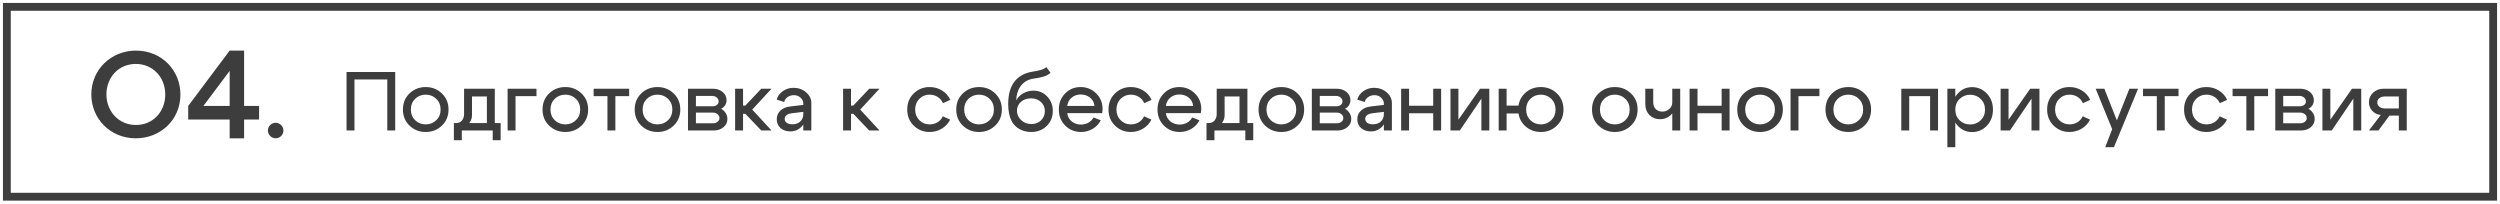
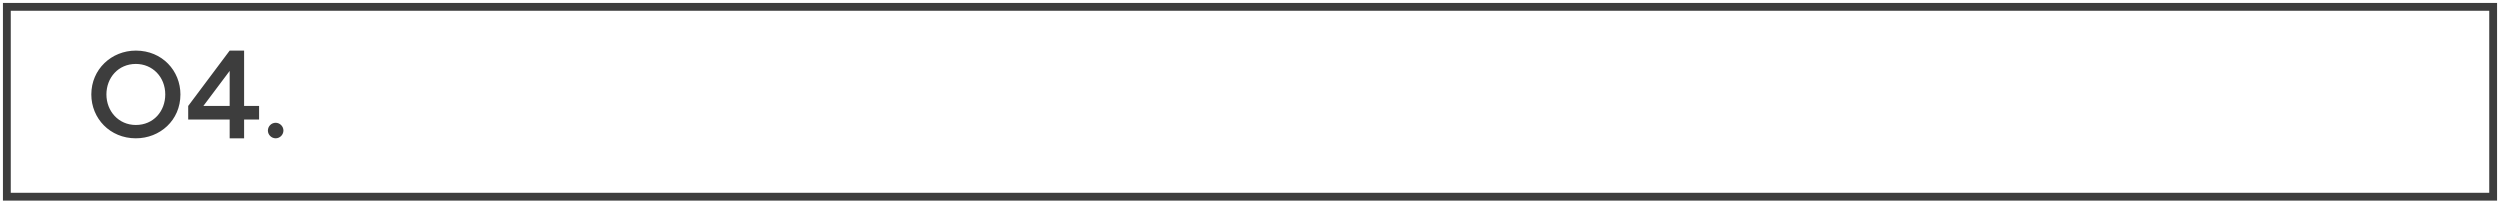
<svg xmlns="http://www.w3.org/2000/svg" viewBox="0 0 958 78" fill="none">
  <rect x="2.625" y="2.625" width="952.75" height="72.75" stroke="#3D3D3D" stroke-width="3" />
  <path d="M40.781 36.195C40.781 42.547 45.398 47.891 52.055 47.891C58.828 47.891 63.328 42.617 63.328 36.195C63.328 29.469 58.43 24.5 52.055 24.5C45.328 24.5 40.781 29.773 40.781 36.195ZM34.992 36.195C34.992 26.539 42.727 19.391 52.055 19.391C62.227 19.391 69.141 27.195 69.141 36.195C69.141 46.133 61.266 53 52.055 53C42.117 53 34.992 45.359 34.992 36.195ZM88.008 19.391H93.539V40.602H99.281V45.805H93.539V53H88.008V45.805H72.117V40.602L88.008 19.391ZM88.008 27.172L77.93 40.602H88.008V27.172ZM108.609 50.023C108.609 51.594 107.297 53 105.633 53C104.062 53 102.656 51.688 102.656 50.023C102.656 48.453 103.945 47.047 105.633 47.047C107.203 47.047 108.609 48.359 108.609 50.023Z" fill="#3D3D3D" />
-   <path d="M132.792 27.6H151.448V50H148.408V30.448H135.832V50H132.792V27.6ZM159.074 37.872C157.986 38.939 157.442 40.304 157.442 41.968C157.442 43.632 157.986 44.997 159.074 46.064C160.183 47.131 161.538 47.664 163.138 47.664C164.738 47.664 166.082 47.131 167.17 46.064C168.279 44.997 168.834 43.632 168.834 41.968C168.834 40.304 168.279 38.939 167.17 37.872C166.082 36.805 164.738 36.272 163.138 36.272C161.538 36.272 160.183 36.805 159.074 37.872ZM156.93 48.144C155.245 46.523 154.402 44.464 154.402 41.968C154.402 39.472 155.245 37.413 156.93 35.792C158.637 34.171 160.706 33.36 163.138 33.36C165.57 33.36 167.629 34.171 169.314 35.792C171.021 37.413 171.874 39.472 171.874 41.968C171.874 44.464 171.021 46.523 169.314 48.144C167.629 49.765 165.57 50.576 163.138 50.576C160.706 50.576 158.637 49.765 156.93 48.144ZM173.927 47.152H191.847V53.712H188.807V50H176.967V53.712H173.927V47.152ZM174.695 47.152C175.698 47.152 176.466 46.832 176.999 46.192C177.554 45.531 177.831 44.709 177.831 43.728V34H189.607V50H186.567V36.976H180.871V44.176C180.871 45.563 180.327 46.768 179.239 47.792C178.151 48.795 176.743 49.296 175.015 49.296H174.087V47.152H174.695ZM194.511 50V34H205.583V36.848H197.551V50H194.511ZM212.574 37.872C211.486 38.939 210.942 40.304 210.942 41.968C210.942 43.632 211.486 44.997 212.574 46.064C213.683 47.131 215.038 47.664 216.638 47.664C218.238 47.664 219.582 47.131 220.67 46.064C221.779 44.997 222.334 43.632 222.334 41.968C222.334 40.304 221.779 38.939 220.67 37.872C219.582 36.805 218.238 36.272 216.638 36.272C215.038 36.272 213.683 36.805 212.574 37.872ZM210.43 48.144C208.745 46.523 207.902 44.464 207.902 41.968C207.902 39.472 208.745 37.413 210.43 35.792C212.137 34.171 214.206 33.36 216.638 33.36C219.07 33.36 221.129 34.171 222.814 35.792C224.521 37.413 225.374 39.472 225.374 41.968C225.374 44.464 224.521 46.523 222.814 48.144C221.129 49.765 219.07 50.576 216.638 50.576C214.206 50.576 212.137 49.765 210.43 48.144ZM241.091 34V36.848H235.811V50H232.771V36.848H227.491V34H241.091ZM247.887 37.872C246.798 38.939 246.255 40.304 246.255 41.968C246.255 43.632 246.798 44.997 247.887 46.064C248.996 47.131 250.35 47.664 251.95 47.664C253.55 47.664 254.895 47.131 255.982 46.064C257.092 44.997 257.647 43.632 257.647 41.968C257.647 40.304 257.092 38.939 255.982 37.872C254.895 36.805 253.55 36.272 251.95 36.272C250.35 36.272 248.996 36.805 247.887 37.872ZM245.743 48.144C244.057 46.523 243.214 44.464 243.214 41.968C243.214 39.472 244.057 37.413 245.743 35.792C247.449 34.171 249.518 33.36 251.95 33.36C254.382 33.36 256.44 34.171 258.127 35.792C259.832 37.413 260.688 39.472 260.688 41.968C260.688 44.464 259.832 46.523 258.127 48.144C256.44 49.765 254.382 50.576 251.95 50.576C249.518 50.576 247.449 49.765 245.743 48.144ZM272.853 36.752H266.675V40.72H273.108C273.748 40.72 274.28 40.549 274.707 40.208C275.155 39.845 275.38 39.397 275.38 38.864C275.38 38.245 275.135 37.744 274.645 37.36C274.175 36.955 273.577 36.752 272.853 36.752ZM273.173 43.152H266.675V47.248H273.173C273.897 47.248 274.495 47.056 274.965 46.672C275.455 46.288 275.7 45.819 275.7 45.264C275.7 44.645 275.455 44.144 274.965 43.76C274.495 43.355 273.897 43.152 273.173 43.152ZM273.493 50H263.635V34H273.173C274.665 34 275.913 34.416 276.915 35.248C277.918 36.08 278.42 37.136 278.42 38.416C278.42 39.12 278.228 39.771 277.845 40.368C277.48 40.944 276.97 41.381 276.308 41.68C277.055 42.064 277.64 42.608 278.067 43.312C278.515 43.995 278.74 44.763 278.74 45.616C278.74 46.853 278.238 47.899 277.235 48.752C276.233 49.584 274.985 50 273.493 50ZM281.697 50V34H284.738V40.464H285.603L291.715 34H295.65L288.257 42L295.65 50H291.715L285.603 43.6H284.738V50H281.697ZM307.827 42.864L303.605 43.376C301.663 43.611 300.692 44.336 300.692 45.552C300.692 46.192 300.957 46.704 301.493 47.088C302.025 47.451 302.75 47.632 303.668 47.632C304.928 47.632 305.93 47.269 306.675 46.544C307.445 45.819 307.827 44.859 307.827 43.664H308.98C308.98 45.584 308.392 47.184 307.22 48.464C306.048 49.723 304.585 50.352 302.835 50.352C301.322 50.352 300.072 49.925 299.092 49.072C298.132 48.197 297.652 47.077 297.652 45.712C297.652 44.368 298.123 43.259 299.06 42.384C299.998 41.488 301.277 40.955 302.9 40.784L307.827 40.208V39.696C307.827 38.821 307.475 38.064 306.772 37.424C306.067 36.784 305.225 36.464 304.245 36.464C303.327 36.464 302.515 36.709 301.812 37.2C301.108 37.691 300.66 38.32 300.467 39.088L297.62 38.16C298.025 36.816 298.825 35.728 300.02 34.896C301.215 34.064 302.57 33.648 304.085 33.648C305.94 33.648 307.54 34.224 308.885 35.376C310.228 36.528 310.9 37.893 310.9 39.472V50H307.827V42.864ZM323.072 50V34H326.113V40.464H326.978L333.09 34H337.025L329.632 42L337.025 50H333.09L326.978 43.6H326.113V50H323.072ZM352.293 37.872C351.225 38.939 350.692 40.304 350.692 41.968C350.692 43.632 351.225 44.997 352.293 46.064C353.358 47.131 354.67 47.664 356.228 47.664C357.337 47.664 358.34 47.397 359.235 46.864C360.152 46.309 360.835 45.541 361.285 44.56L364.1 45.84C363.375 47.291 362.308 48.443 360.9 49.296C359.493 50.149 357.935 50.576 356.228 50.576C353.837 50.576 351.812 49.765 350.147 48.144C348.485 46.523 347.652 44.464 347.652 41.968C347.652 39.472 348.485 37.413 350.147 35.792C351.812 34.171 353.837 33.36 356.228 33.36C357.978 33.36 359.555 33.797 360.965 34.672C362.392 35.547 363.46 36.741 364.165 38.256L361.348 39.536C360.9 38.512 360.217 37.712 359.3 37.136C358.382 36.56 357.358 36.272 356.228 36.272C354.67 36.272 353.358 36.805 352.293 37.872ZM371.105 37.872C370.017 38.939 369.473 40.304 369.473 41.968C369.473 43.632 370.017 44.997 371.105 46.064C372.215 47.131 373.57 47.664 375.17 47.664C376.77 47.664 378.113 47.131 379.202 46.064C380.31 44.997 380.865 43.632 380.865 41.968C380.865 40.304 380.31 38.939 379.202 37.872C378.113 36.805 376.77 36.272 375.17 36.272C373.57 36.272 372.215 36.805 371.105 37.872ZM368.962 48.144C367.275 46.523 366.433 44.464 366.433 41.968C366.433 39.472 367.275 37.413 368.962 35.792C370.668 34.171 372.738 33.36 375.17 33.36C377.603 33.36 379.66 34.171 381.345 35.792C383.053 37.413 383.905 39.472 383.905 41.968C383.905 44.464 383.053 46.523 381.345 48.144C379.66 49.765 377.603 50.576 375.17 50.576C372.738 50.576 370.668 49.765 368.962 48.144ZM402.567 27.888C401.928 28.507 401.072 28.987 400.007 29.328C398.96 29.648 397.65 29.915 396.07 30.128C394.108 30.405 392.54 31.259 391.368 32.688C390.192 34.096 389.533 36.027 389.382 38.48C390 37.328 390.908 36.421 392.103 35.76C393.317 35.077 394.62 34.736 396.007 34.736C398.098 34.736 399.858 35.483 401.288 36.976C402.715 38.469 403.43 40.315 403.43 42.512C403.43 44.837 402.64 46.768 401.062 48.304C399.485 49.819 397.51 50.576 395.142 50.576C393.52 50.576 392.038 50.213 390.695 49.488C389.373 48.741 388.358 47.707 387.655 46.384C386.78 44.699 386.342 42.533 386.342 39.888C386.342 36.197 387.142 33.328 388.743 31.28C390.342 29.211 392.635 27.941 395.623 27.472C396.988 27.259 398.098 27.024 398.95 26.768C399.805 26.512 400.475 26.16 400.967 25.712L402.567 27.888ZM389.702 42.416C389.702 43.824 390.235 45.029 391.303 46.032C392.39 47.035 393.702 47.536 395.238 47.536C396.71 47.536 397.938 47.067 398.918 46.128C399.9 45.168 400.39 43.984 400.39 42.576C400.39 41.168 399.89 40.005 398.887 39.088C397.885 38.149 396.615 37.68 395.077 37.68C393.543 37.68 392.262 38.128 391.238 39.024C390.215 39.92 389.702 41.051 389.702 42.416ZM419.41 40.592C419.26 39.248 418.685 38.181 417.683 37.392C416.7 36.603 415.517 36.208 414.13 36.208C412.785 36.208 411.635 36.603 410.675 37.392C409.715 38.181 409.137 39.248 408.945 40.592H419.41ZM408.945 43.344C409.137 44.688 409.725 45.755 410.705 46.544C411.688 47.333 412.87 47.728 414.257 47.728C415.303 47.728 416.252 47.483 417.105 46.992C417.96 46.501 418.6 45.84 419.025 45.008L421.81 46.096C421.127 47.461 420.103 48.549 418.738 49.36C417.395 50.171 415.9 50.576 414.257 50.576C411.868 50.576 409.853 49.765 408.21 48.144C406.567 46.501 405.745 44.443 405.745 41.968C405.745 39.493 406.545 37.445 408.145 35.824C409.745 34.181 411.72 33.36 414.065 33.36C416.413 33.36 418.408 34.171 420.05 35.792C421.692 37.392 422.515 39.397 422.515 41.808C422.515 42.235 422.45 42.747 422.322 43.344H408.945ZM429.418 37.872C428.35 38.939 427.817 40.304 427.817 41.968C427.817 43.632 428.35 44.997 429.418 46.064C430.483 47.131 431.795 47.664 433.353 47.664C434.462 47.664 435.465 47.397 436.36 46.864C437.277 46.309 437.96 45.541 438.41 44.56L441.225 45.84C440.5 47.291 439.433 48.443 438.025 49.296C436.618 50.149 435.06 50.576 433.353 50.576C430.962 50.576 428.938 49.765 427.272 48.144C425.61 46.523 424.777 44.464 424.777 41.968C424.777 39.472 425.61 37.413 427.272 35.792C428.938 34.171 430.962 33.36 433.353 33.36C435.103 33.36 436.68 33.797 438.09 34.672C439.517 35.547 440.585 36.741 441.29 38.256L438.473 39.536C438.025 38.512 437.342 37.712 436.425 37.136C435.507 36.56 434.483 36.272 433.353 36.272C431.795 36.272 430.483 36.805 429.418 37.872ZM457.223 40.592C457.072 39.248 456.498 38.181 455.495 37.392C454.512 36.603 453.33 36.208 451.942 36.208C450.598 36.208 449.447 36.603 448.488 37.392C447.527 38.181 446.95 39.248 446.757 40.592H457.223ZM446.757 43.344C446.95 44.688 447.538 45.755 448.517 46.544C449.5 47.333 450.683 47.728 452.07 47.728C453.115 47.728 454.065 47.483 454.918 46.992C455.772 46.501 456.413 45.84 456.837 45.008L459.623 46.096C458.94 47.461 457.915 48.549 456.55 49.36C455.207 50.171 453.712 50.576 452.07 50.576C449.68 50.576 447.665 49.765 446.022 48.144C444.38 46.501 443.558 44.443 443.558 41.968C443.558 39.493 444.358 37.445 445.957 35.824C447.558 34.181 449.533 33.36 451.877 33.36C454.225 33.36 456.22 34.171 457.863 35.792C459.505 37.392 460.327 39.397 460.327 41.808C460.327 42.235 460.262 42.747 460.135 43.344H446.757ZM462.332 47.152H480.252V53.712H477.212V50H465.373V53.712H462.332V47.152ZM463.103 47.152C464.105 47.152 464.873 46.832 465.405 46.192C465.96 45.531 466.238 44.709 466.238 43.728V34H478.012V50H474.973V36.976H469.277V44.176C469.277 45.563 468.733 46.768 467.645 47.792C466.558 48.795 465.15 49.296 463.423 49.296H462.493V47.152H463.103ZM486.95 37.872C485.86 38.939 485.317 40.304 485.317 41.968C485.317 43.632 485.86 44.997 486.95 46.064C488.058 47.131 489.413 47.664 491.012 47.664C492.613 47.664 493.957 47.131 495.045 46.064C496.155 44.997 496.71 43.632 496.71 41.968C496.71 40.304 496.155 38.939 495.045 37.872C493.957 36.805 492.613 36.272 491.012 36.272C489.413 36.272 488.058 36.805 486.95 37.872ZM484.805 48.144C483.12 46.523 482.277 44.464 482.277 41.968C482.277 39.472 483.12 37.413 484.805 35.792C486.512 34.171 488.58 33.36 491.012 33.36C493.445 33.36 495.502 34.171 497.19 35.792C498.895 37.413 499.75 39.472 499.75 41.968C499.75 44.464 498.895 46.523 497.19 48.144C495.502 49.765 493.445 50.576 491.012 50.576C488.58 50.576 486.512 49.765 484.805 48.144ZM511.915 36.752H505.738V40.72H512.17C512.81 40.72 513.342 40.549 513.77 40.208C514.217 39.845 514.442 39.397 514.442 38.864C514.442 38.245 514.197 37.744 513.707 37.36C513.237 36.955 512.64 36.752 511.915 36.752ZM512.235 43.152H505.738V47.248H512.235C512.96 47.248 513.558 47.056 514.028 46.672C514.518 46.288 514.763 45.819 514.763 45.264C514.763 44.645 514.518 44.144 514.028 43.76C513.558 43.355 512.96 43.152 512.235 43.152ZM512.555 50H502.697V34H512.235C513.727 34 514.975 34.416 515.977 35.248C516.98 36.08 517.482 37.136 517.482 38.416C517.482 39.12 517.29 39.771 516.905 40.368C516.543 40.944 516.033 41.381 515.37 41.68C516.117 42.064 516.702 42.608 517.13 43.312C517.577 43.995 517.803 44.763 517.803 45.616C517.803 46.853 517.3 47.899 516.298 48.752C515.295 49.584 514.048 50 512.555 50ZM530.298 42.864L526.072 43.376C524.133 43.611 523.16 44.336 523.16 45.552C523.16 46.192 523.428 46.704 523.96 47.088C524.495 47.451 525.22 47.632 526.138 47.632C527.395 47.632 528.398 47.269 529.145 46.544C529.913 45.819 530.298 44.859 530.298 43.664H531.45C531.45 45.584 530.862 47.184 529.69 48.464C528.515 49.723 527.055 50.352 525.305 50.352C523.79 50.352 522.543 49.925 521.56 49.072C520.6 48.197 520.12 47.077 520.12 45.712C520.12 44.368 520.59 43.259 521.53 42.384C522.467 41.488 523.747 40.955 525.37 40.784L530.298 40.208V39.696C530.298 38.821 529.945 38.064 529.24 37.424C528.538 36.784 527.695 36.464 526.712 36.464C525.795 36.464 524.985 36.709 524.28 37.2C523.577 37.691 523.13 38.32 522.938 39.088L520.09 38.16C520.495 36.816 521.295 35.728 522.49 34.896C523.683 34.064 525.038 33.648 526.553 33.648C528.41 33.648 530.01 34.224 531.352 35.376C532.697 36.528 533.37 37.893 533.37 39.472V50H530.298V42.864ZM536.918 50V34H539.957V40.528H549.205V34H552.245V50H549.205V43.408H539.957V50H536.918ZM570.702 50H567.663V37.808L559.408 50H555.822V34H558.862V45.872L567.153 34H570.702V50ZM584.82 41.968C584.82 43.632 585.365 44.997 586.452 46.064C587.54 47.131 588.872 47.664 590.452 47.664C592.03 47.664 593.365 47.131 594.452 46.064C595.54 44.997 596.085 43.632 596.085 41.968C596.085 40.304 595.54 38.939 594.452 37.872C593.365 36.805 592.03 36.272 590.452 36.272C588.872 36.272 587.54 36.805 586.452 37.872C585.365 38.939 584.82 40.304 584.82 41.968ZM581.78 41.968C581.78 39.472 582.612 37.413 584.275 35.792C585.962 34.171 588.02 33.36 590.452 33.36C592.885 33.36 594.933 34.171 596.595 35.792C598.283 37.413 599.125 39.472 599.125 41.968C599.125 44.464 598.283 46.523 596.595 48.144C594.933 49.765 592.885 50.576 590.452 50.576C588.02 50.576 585.962 49.765 584.275 48.144C582.612 46.523 581.78 44.464 581.78 41.968ZM582.42 40.464V43.472H577.332V50H574.293V34H577.332V40.464H582.42ZM614.73 37.872C613.643 38.939 613.097 40.304 613.097 41.968C613.097 43.632 613.643 44.997 614.73 46.064C615.84 47.131 617.195 47.664 618.795 47.664C620.395 47.664 621.737 47.131 622.827 46.064C623.935 44.997 624.49 43.632 624.49 41.968C624.49 40.304 623.935 38.939 622.827 37.872C621.737 36.805 620.395 36.272 618.795 36.272C617.195 36.272 615.84 36.805 614.73 37.872ZM612.587 48.144C610.9 46.523 610.058 44.464 610.058 41.968C610.058 39.472 610.9 37.413 612.587 35.792C614.293 34.171 616.362 33.36 618.795 33.36C621.227 33.36 623.285 34.171 624.97 35.792C626.678 37.413 627.53 39.472 627.53 41.968C627.53 44.464 626.678 46.523 624.97 48.144C623.285 49.765 621.227 50.576 618.795 50.576C616.362 50.576 614.293 49.765 612.587 48.144ZM643.855 34V50H640.815V34H643.855ZM633.52 34V39.184C633.52 40.293 633.84 41.168 634.48 41.808C635.14 42.448 635.972 42.768 636.975 42.768C638.043 42.768 638.95 42.427 639.695 41.744C640.442 41.061 640.815 40.251 640.815 39.312H642.288C642.288 41.083 641.69 42.587 640.495 43.824C639.3 45.061 637.83 45.68 636.08 45.68C634.48 45.68 633.145 45.147 632.08 44.08C631.013 42.992 630.48 41.584 630.48 39.856V34H633.52ZM647.447 50V34H650.487V40.528H659.737V34H662.778V50H659.737V43.408H650.487V50H647.447ZM670.388 37.872C669.298 38.939 668.755 40.304 668.755 41.968C668.755 43.632 669.298 44.997 670.388 46.064C671.495 47.131 672.85 47.664 674.45 47.664C676.05 47.664 677.395 47.131 678.482 46.064C679.592 44.997 680.148 43.632 680.148 41.968C680.148 40.304 679.592 38.939 678.482 37.872C677.395 36.805 676.05 36.272 674.45 36.272C672.85 36.272 671.495 36.805 670.388 37.872ZM668.242 48.144C666.558 46.523 665.715 44.464 665.715 41.968C665.715 39.472 666.558 37.413 668.242 35.792C669.95 34.171 672.018 33.36 674.45 33.36C676.883 33.36 678.94 34.171 680.628 35.792C682.332 37.413 683.188 39.472 683.188 41.968C683.188 44.464 682.332 46.523 680.628 48.144C678.94 49.765 676.883 50.576 674.45 50.576C672.018 50.576 669.95 49.765 668.242 48.144ZM686.135 50V34H697.207V36.848H689.175V50H686.135ZM704.2 37.872C703.11 38.939 702.567 40.304 702.567 41.968C702.567 43.632 703.11 44.997 704.2 46.064C705.308 47.131 706.663 47.664 708.263 47.664C709.862 47.664 711.207 47.131 712.295 46.064C713.405 44.997 713.96 43.632 713.96 41.968C713.96 40.304 713.405 38.939 712.295 37.872C711.207 36.805 709.862 36.272 708.263 36.272C706.663 36.272 705.308 36.805 704.2 37.872ZM702.055 48.144C700.37 46.523 699.528 44.464 699.528 41.968C699.528 39.472 700.37 37.413 702.055 35.792C703.763 34.171 705.83 33.36 708.263 33.36C710.695 33.36 712.753 34.171 714.44 35.792C716.145 37.413 717 39.472 717 41.968C717 44.464 716.145 46.523 714.44 48.144C712.753 49.765 710.695 50.576 708.263 50.576C705.83 50.576 703.763 49.765 702.055 48.144ZM742.653 34V50H739.612V36.848H731.612V50H728.572V34H742.653ZM746.23 34H749.27V56.4H746.23V34ZM750.903 37.936C749.812 39.003 749.27 40.368 749.27 42.032C749.27 43.675 749.812 45.029 750.903 46.096C752.01 47.163 753.365 47.696 754.965 47.696C756.565 47.696 757.91 47.163 758.997 46.096C760.107 45.029 760.663 43.675 760.663 42.032C760.663 40.368 760.107 39.003 758.997 37.936C757.91 36.848 756.565 36.304 754.965 36.304C753.365 36.304 752.01 36.848 750.903 37.936ZM750.197 48.176C748.725 46.555 747.99 44.507 747.99 42.032C747.99 39.536 748.725 37.477 750.197 35.856C751.69 34.213 753.525 33.392 755.702 33.392C757.942 33.392 759.83 34.213 761.365 35.856C762.923 37.477 763.702 39.525 763.702 42C763.702 44.475 762.923 46.533 761.365 48.176C759.83 49.797 757.942 50.608 755.702 50.608C753.525 50.608 751.69 49.797 750.197 48.176ZM781.515 50H778.475V37.808L770.22 50H766.635V34H769.675V45.872L777.965 34H781.515V50ZM789.105 37.872C788.038 38.939 787.505 40.304 787.505 41.968C787.505 43.632 788.038 44.997 789.105 46.064C790.17 47.131 791.482 47.664 793.04 47.664C794.15 47.664 795.153 47.397 796.048 46.864C796.965 46.309 797.648 45.541 798.097 44.56L800.913 45.84C800.188 47.291 799.12 48.443 797.712 49.296C796.305 50.149 794.747 50.576 793.04 50.576C790.65 50.576 788.625 49.765 786.96 48.144C785.298 46.523 784.465 44.464 784.465 41.968C784.465 39.472 785.298 37.413 786.96 35.792C788.625 34.171 790.65 33.36 793.04 33.36C794.79 33.36 796.367 33.797 797.778 34.672C799.205 35.547 800.273 36.741 800.977 38.256L798.16 39.536C797.712 38.512 797.03 37.712 796.112 37.136C795.195 36.56 794.17 36.272 793.04 36.272C791.482 36.272 790.17 36.805 789.105 37.872ZM815.982 34H819.31L810.062 56.4H806.735L809.39 49.488L803.055 34H806.383L811.183 46.128L815.982 34ZM834.81 34V36.848H829.53V50H826.49V36.848H821.21V34H834.81ZM841.572 37.872C840.508 38.939 839.972 40.304 839.972 41.968C839.972 43.632 840.508 44.997 841.572 46.064C842.64 47.131 843.952 47.664 845.51 47.664C846.617 47.664 847.622 47.397 848.518 46.864C849.435 46.309 850.117 45.541 850.565 44.56L853.383 45.84C852.655 47.291 851.59 48.443 850.183 49.296C848.773 50.149 847.215 50.576 845.51 50.576C843.12 50.576 841.092 49.765 839.43 48.144C837.765 46.523 836.933 44.464 836.933 41.968C836.933 39.472 837.765 37.413 839.43 35.792C841.092 34.171 843.12 33.36 845.51 33.36C847.258 33.36 848.837 33.797 850.245 34.672C851.675 35.547 852.742 36.741 853.445 38.256L850.63 39.536C850.183 38.512 849.497 37.712 848.582 37.136C847.665 36.56 846.64 36.272 845.51 36.272C843.952 36.272 842.64 36.805 841.572 37.872ZM869.122 34V36.848H863.842V50H860.803V36.848H855.523V34H869.122ZM881.102 36.752H874.925V40.72H881.357C881.997 40.72 882.53 40.549 882.957 40.208C883.405 39.845 883.63 39.397 883.63 38.864C883.63 38.245 883.385 37.744 882.895 37.36C882.425 36.955 881.827 36.752 881.102 36.752ZM881.423 43.152H874.925V47.248H881.423C882.148 47.248 882.745 47.056 883.215 46.672C883.705 46.288 883.95 45.819 883.95 45.264C883.95 44.645 883.705 44.144 883.215 43.76C882.745 43.355 882.148 43.152 881.423 43.152ZM881.742 50H871.885V34H881.423C882.915 34 884.163 34.416 885.165 35.248C886.168 36.08 886.67 37.136 886.67 38.416C886.67 39.12 886.477 39.771 886.095 40.368C885.73 40.944 885.22 41.381 884.558 41.68C885.305 42.064 885.89 42.608 886.317 43.312C886.765 43.995 886.99 44.763 886.99 45.616C886.99 46.853 886.487 47.899 885.485 48.752C884.482 49.584 883.235 50 881.742 50ZM904.827 50H901.788V37.808L893.533 50H889.947V34H892.987V45.872L901.278 34H904.827V50ZM913.76 41.552H919.232V36.976H913.76C912.972 36.976 912.31 37.189 911.778 37.616C911.242 38.043 910.977 38.576 910.977 39.216C910.977 39.899 911.242 40.464 911.778 40.912C912.31 41.339 912.972 41.552 913.76 41.552ZM915.617 44.304L911.425 50H907.778L912.32 44.048C910.997 43.92 909.91 43.397 909.058 42.48C908.202 41.563 907.778 40.464 907.778 39.184C907.778 37.712 908.31 36.485 909.378 35.504C910.465 34.501 911.81 34 913.41 34H922.273V50H919.232V44.304H915.617Z" fill="#3D3D3D" />
</svg>